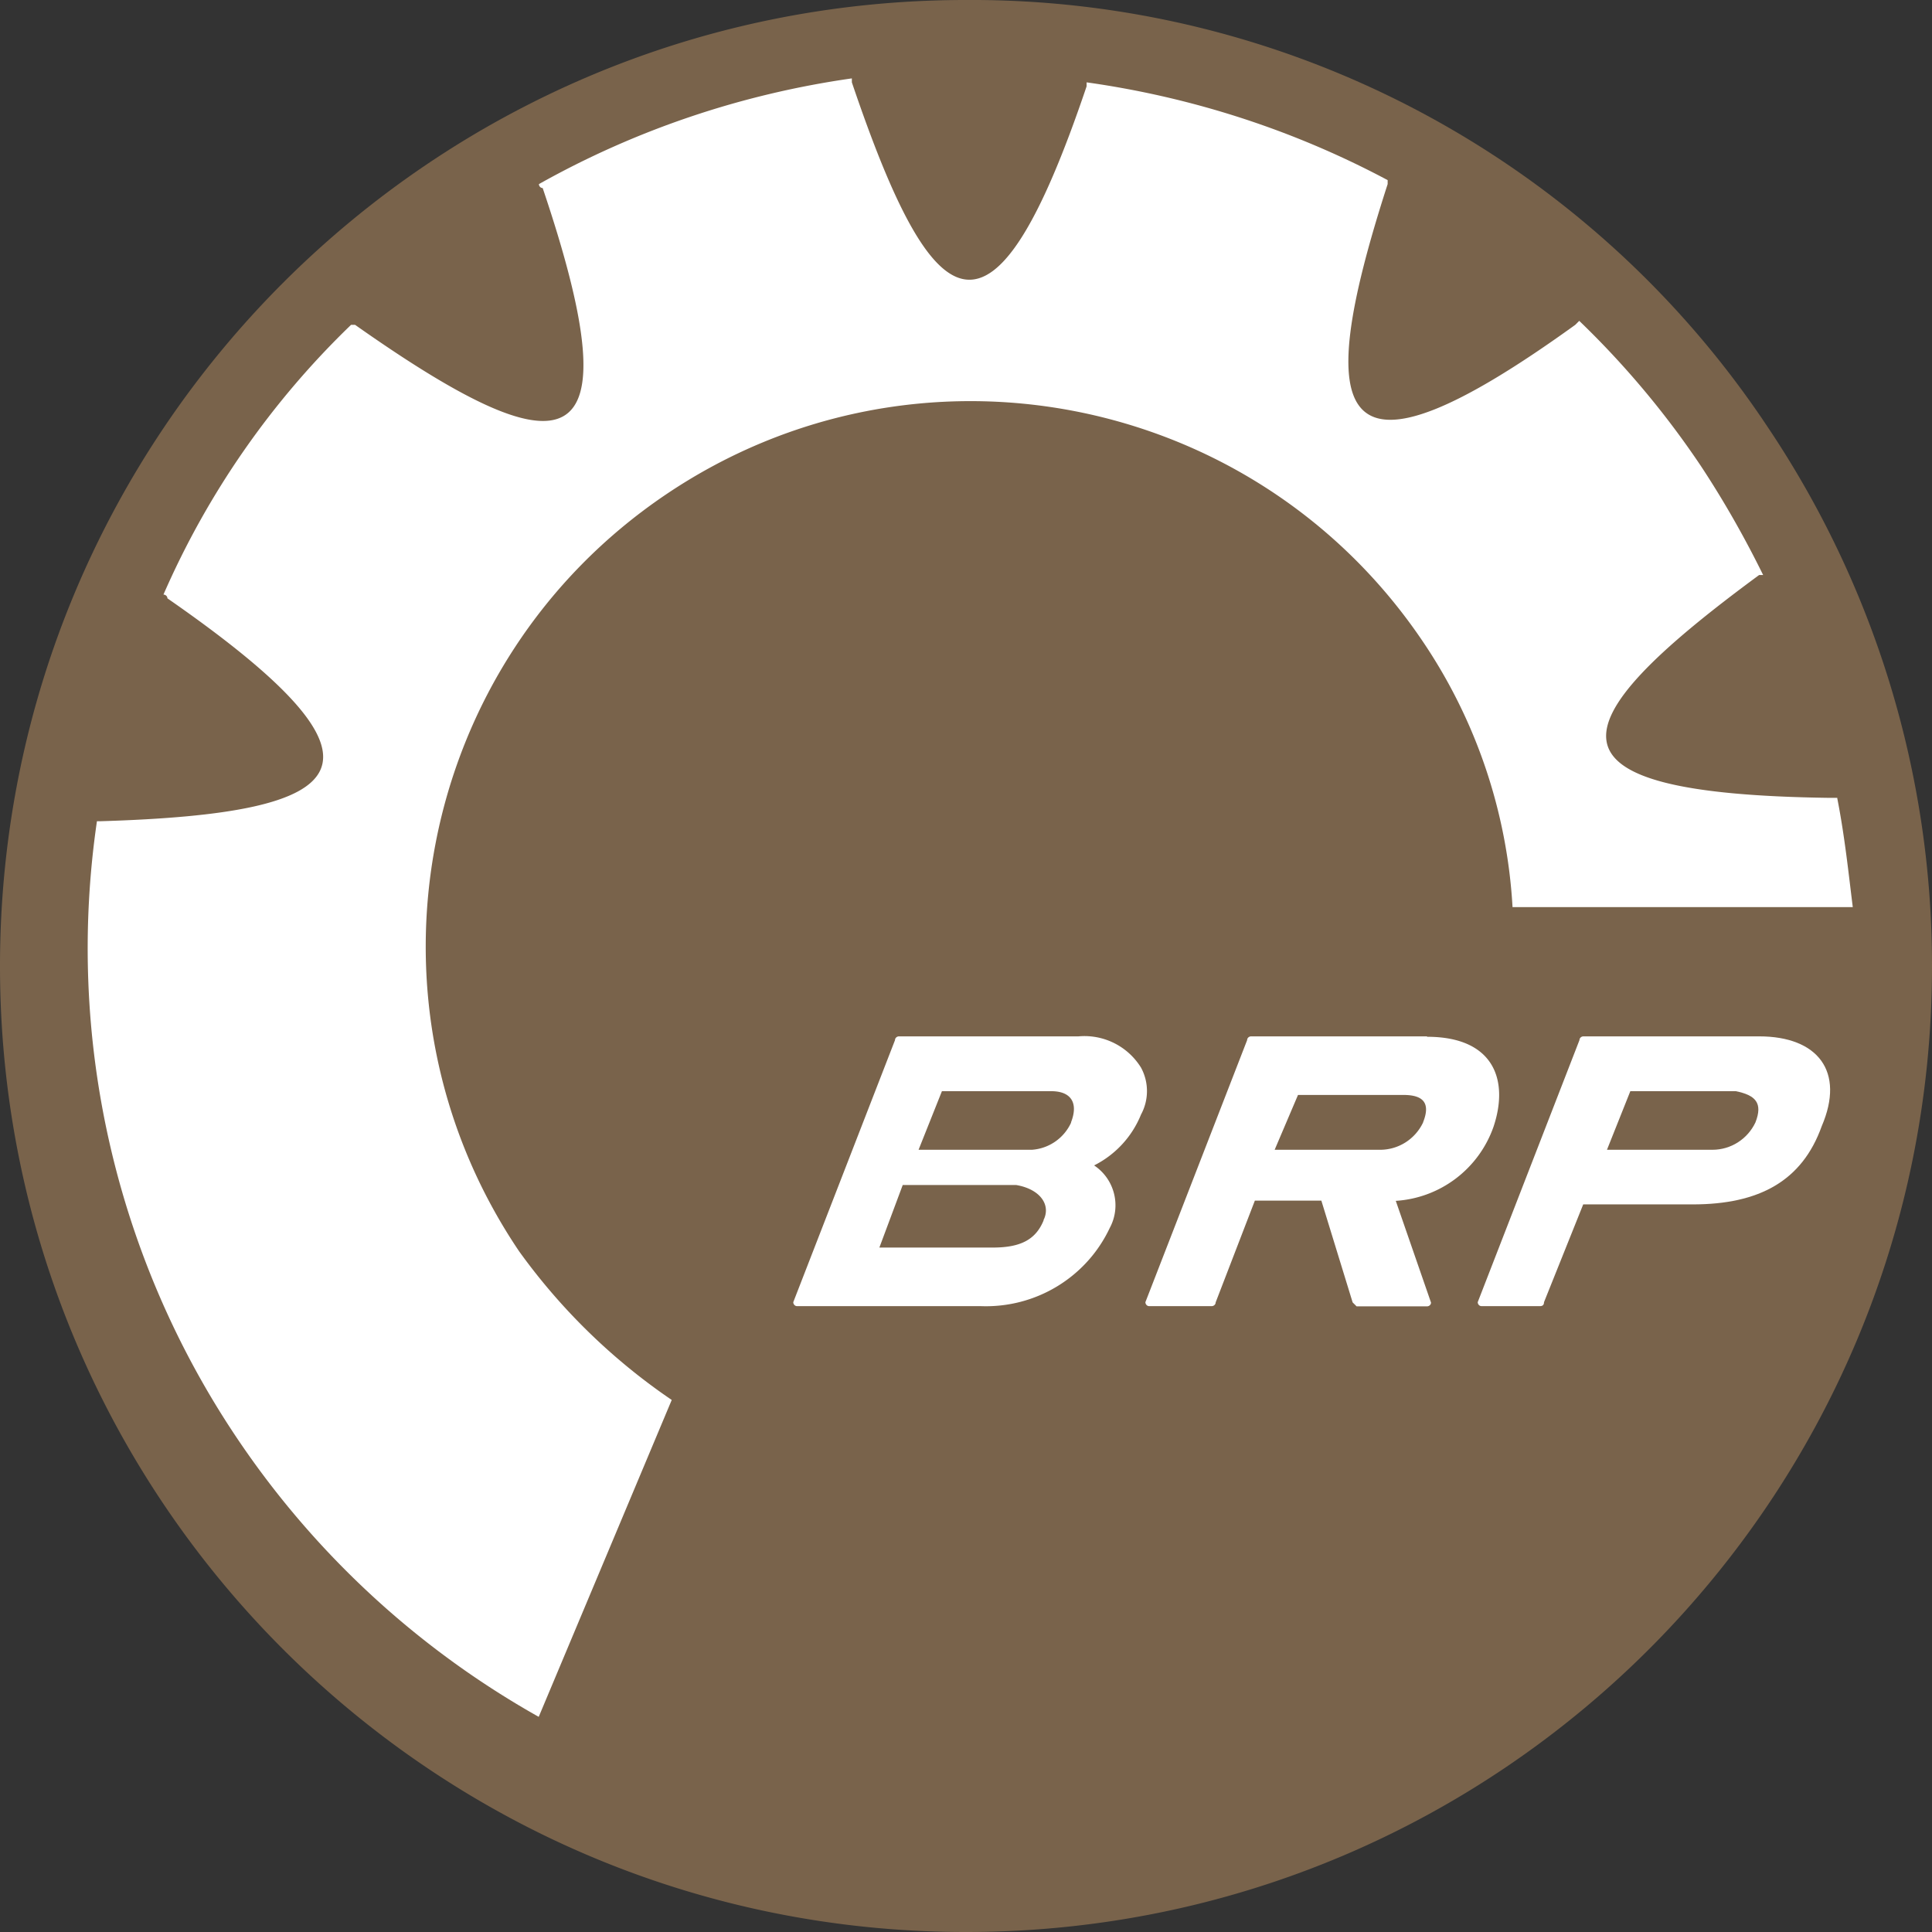
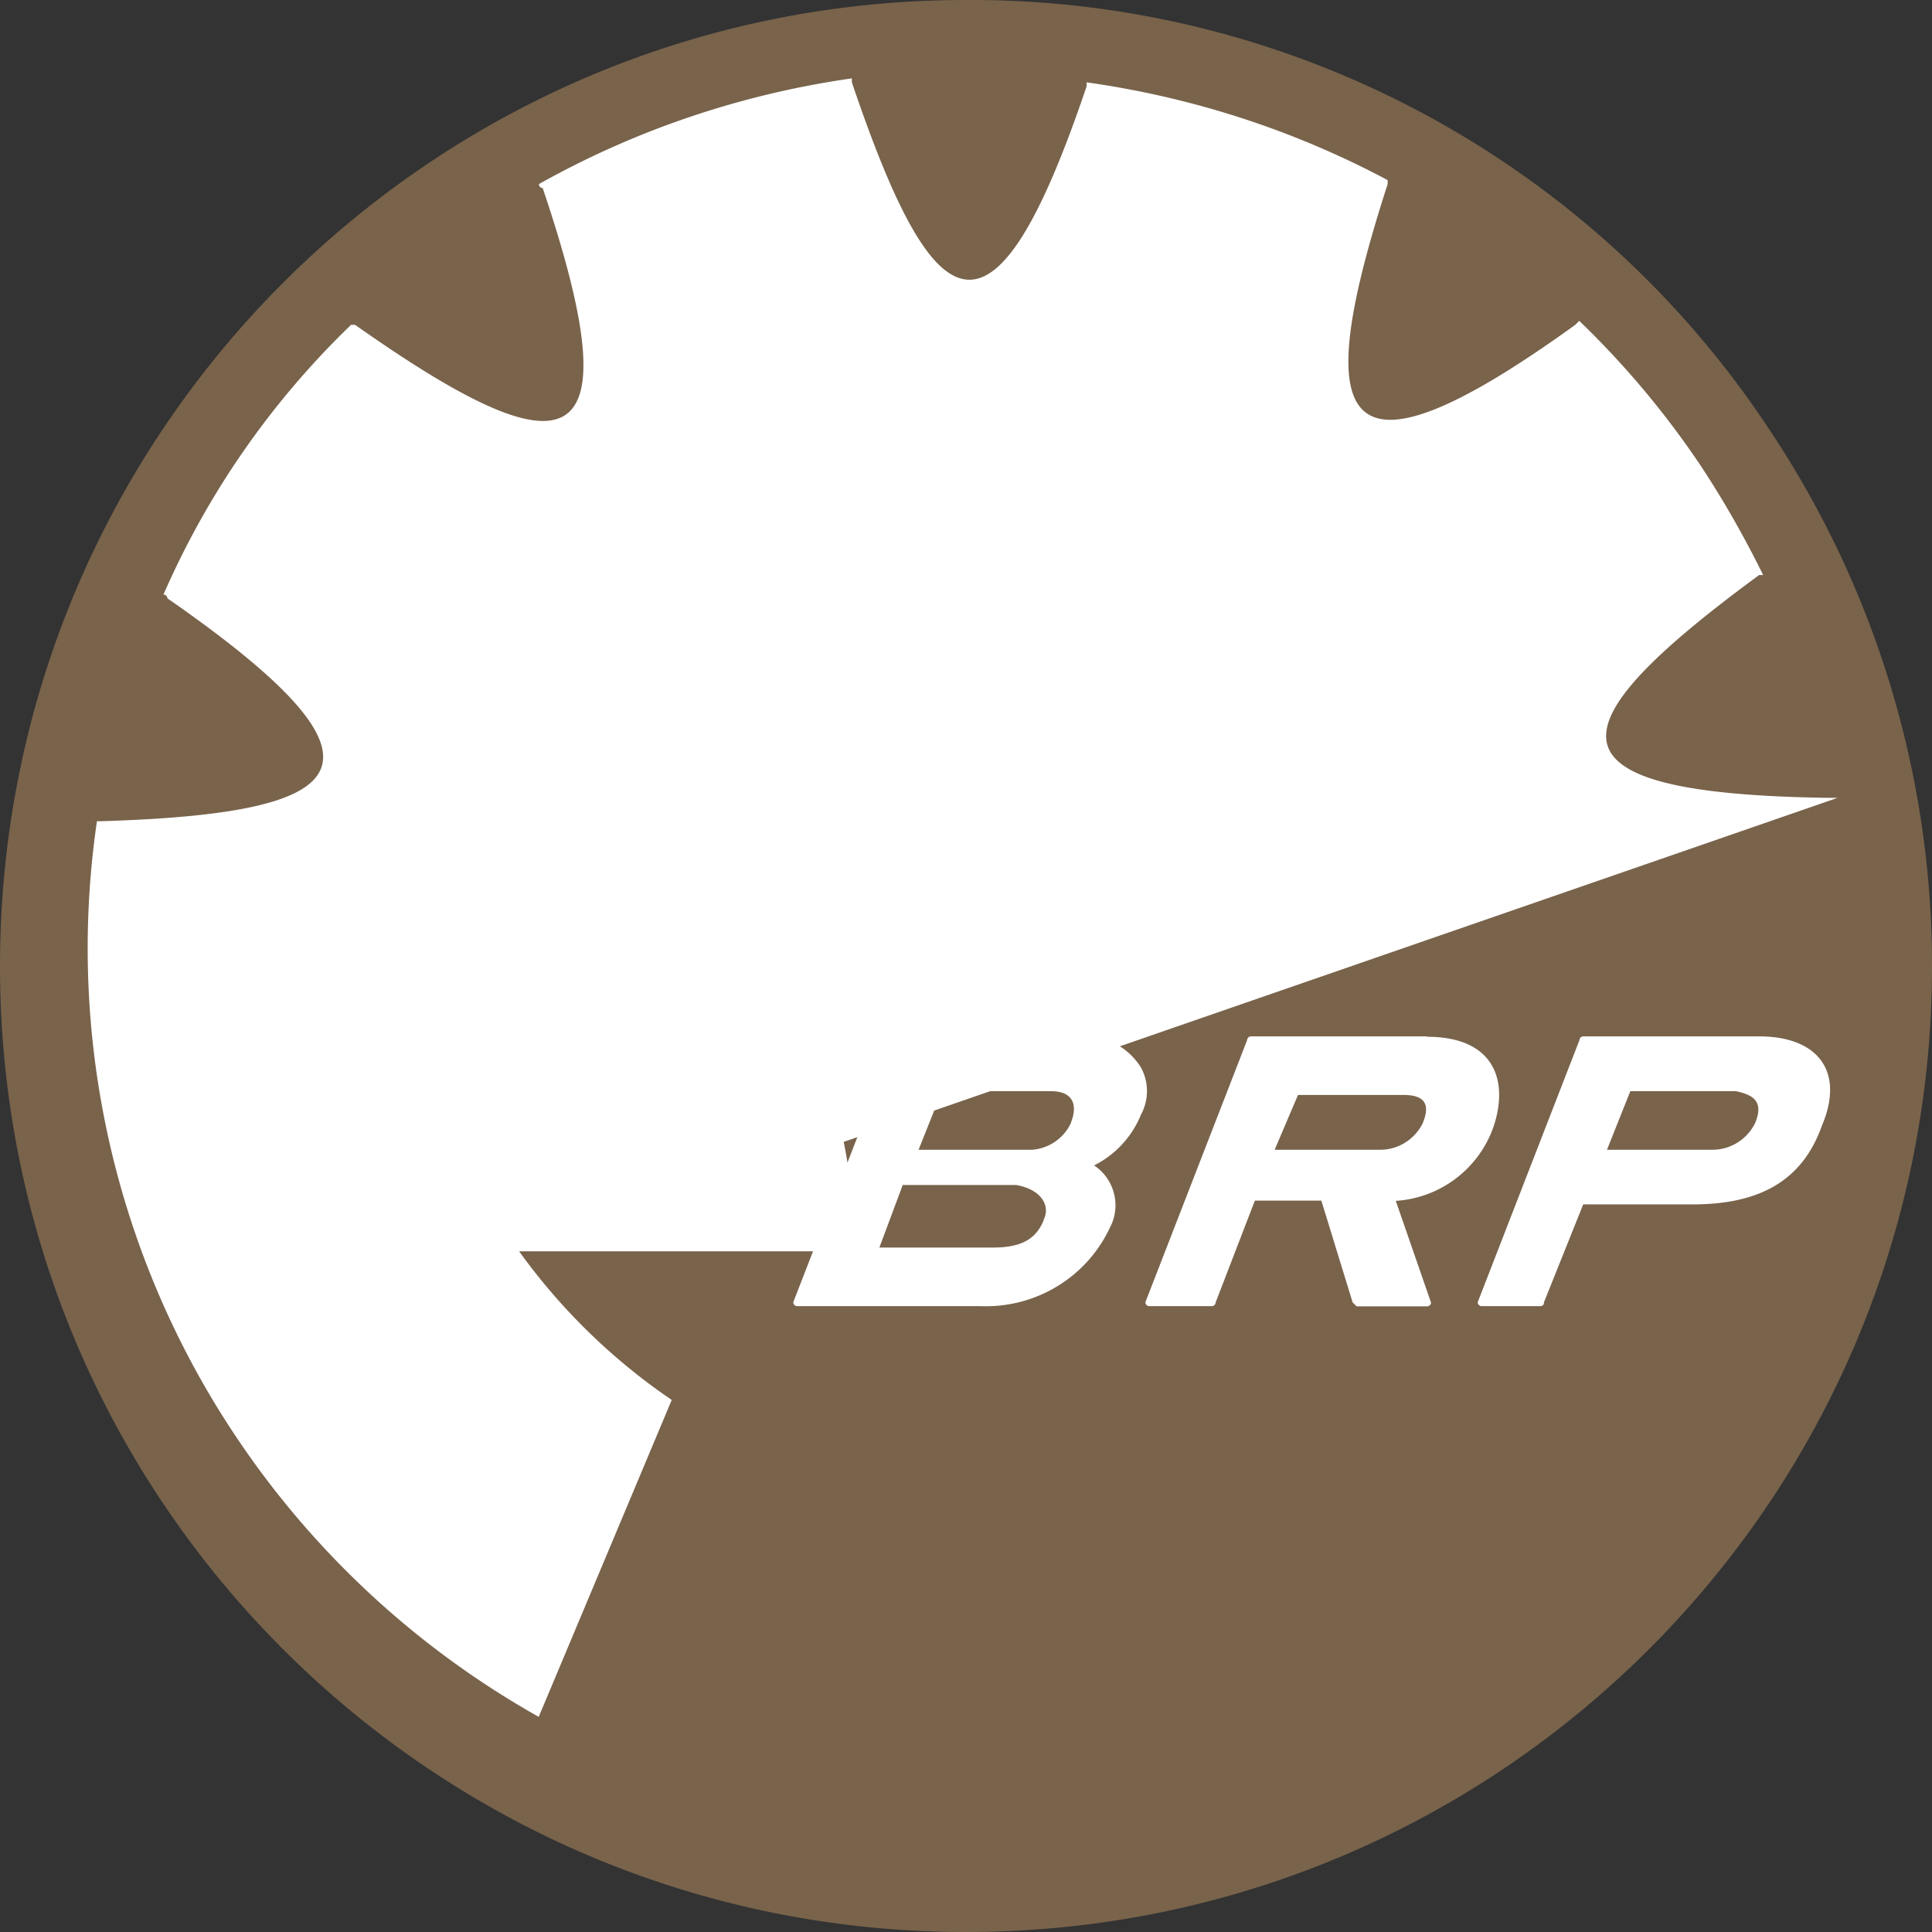
<svg xmlns="http://www.w3.org/2000/svg" id="Layer_2" data-name="Layer 2" viewBox="0 0 92.67 92.67">
  <rect x="0" y="0" width="92.67" height="92.67" fill="#333333" stroke="none" />
  <defs>
    <style>.cls-1{fill:none}.cls-3{fill:#fff}</style>
  </defs>
  <g id="Layer_1-2" data-name="Layer 1">
    <path d="M21.18 8.63C.31 22.61-5.27 50.85 8.71 71.71 22.69 92.57 50.93 98.16 71.8 84.18 92.66 70.2 98.25 41.96 84.27 21.09l-.06-.09C70.3.2 42.15-5.39 21.34 8.52l-.17.11Z" class="cls-1" />
    <path d="M46.31 0C20.72.01-.01 20.77 0 46.36s20.77 46.33 46.36 46.31c25.59-.01 46.33-20.77 46.31-46.36 0-9.22-2.76-18.22-7.91-25.87A45.85 45.85 0 0 0 46.31 0Z" style="fill:#79634b" />
-     <path d="M88.14 38.27h-.38c-14.07-.19-13.32-3.38-3.38-10.69h.19c-.89-1.81-1.89-3.57-3-5.25a42.495 42.495 0 0 0-5.82-6.94l-.19.19c-11.44 8.25-12.76 4.88-9-6.75v-.19c-4.5-2.4-9.39-3.98-14.44-4.69v.19c-4.5 13.32-7.32 11.44-11.26-.19v-.19c-5.27.75-10.36 2.46-15.01 5.07 0 .1.08.19.18.19 4.5 13.32 1.12 13.69-9 6.56h-.19a40.407 40.407 0 0 0-9 12.94c.1 0 .19.08.19.18 11.63 8.07 9 10.32-3.19 10.69h-.19a42.117 42.117 0 0 0 6.75 29.64 42.551 42.551 0 0 0 14.44 13.32l6.38-15.2a29.346 29.346 0 0 1-7.32-7.13c-8.08-11.97-4.93-28.22 7.04-36.3 11.97-8.08 28.22-4.93 36.3 7.04 2.56 3.78 4.05 8.19 4.31 12.75h16.32c-.19-1.5-.38-3.38-.75-5.25Z" class="cls-3" />
+     <path d="M88.14 38.27h-.38c-14.07-.19-13.32-3.38-3.38-10.69h.19c-.89-1.81-1.89-3.57-3-5.25a42.495 42.495 0 0 0-5.82-6.94l-.19.19c-11.44 8.25-12.76 4.88-9-6.75v-.19c-4.5-2.4-9.39-3.98-14.44-4.69v.19c-4.5 13.32-7.32 11.44-11.26-.19v-.19c-5.27.75-10.36 2.46-15.01 5.07 0 .1.08.19.18.19 4.5 13.32 1.12 13.69-9 6.56h-.19a40.407 40.407 0 0 0-9 12.94c.1 0 .19.08.19.18 11.63 8.07 9 10.32-3.19 10.69h-.19a42.117 42.117 0 0 0 6.75 29.64 42.551 42.551 0 0 0 14.44 13.32l6.38-15.2a29.346 29.346 0 0 1-7.32-7.13h16.32c-.19-1.5-.38-3.38-.75-5.25Z" class="cls-3" />
    <path d="M48.75 57.03h-5.44l-1.12 3h5.44c.99.05 1.93-.46 2.44-1.31.37-.94-.19-1.69-1.31-1.69Zm1.69-4.69h-5.25l-1.12 2.81h5.44c.82-.07 1.54-.57 1.88-1.31.38-.94 0-1.5-.94-1.5Z" class="cls-1" />
    <path d="M51.75 49.71h-8.63c-.1 0-.19.08-.19.18l-4.88 12.57c0 .1.08.19.18.19h8.81c2.63.1 5.07-1.37 6.19-3.75.56-1.04.24-2.34-.75-3a4.704 4.704 0 0 0 2.25-2.44c.38-.7.38-1.55 0-2.25a3.19 3.19 0 0 0-3-1.5Zm-1.69 8.82c-.38.94-1.12 1.31-2.44 1.31h-5.44l1.12-3h5.44c1.13.19 1.69.94 1.31 1.69Zm1.32-4.69a2.24 2.24 0 0 1-1.88 1.31h-5.44l1.12-2.81h5.25c.94 0 1.31.56.94 1.5Z" class="cls-3" />
-     <path d="M83.27 52.52h-5.06l-1.12 2.81h5.06a2.1 2.1 0 0 0 2.06-1.31c.37-1.12 0-1.5-.94-1.5Z" class="cls-1" />
    <path d="M84.39 49.71h-8.44c-.1 0-.19.08-.19.18l-4.88 12.57c0 .1.08.19.18.19h2.81q.19 0 .19-.19l1.88-4.69h5.25c3.19 0 5.25-1.12 6.19-3.75 1.13-2.63-.19-4.31-3-4.31Zm-.19 4.13c-.38.8-1.18 1.31-2.06 1.31h-5.06l1.12-2.81h5.06c.94.19 1.31.56.94 1.5Z" class="cls-3" />
    <path d="M67.32 52.52h-5.06l-1.12 2.63h5.06a2.1 2.1 0 0 0 2.06-1.31c.37-.94 0-1.31-.94-1.31Z" class="cls-1" />
    <path d="M68.45 49.71h-8.44c-.1 0-.19.08-.19.18l-4.88 12.57c0 .1.08.19.18.19h3c.1 0 .19-.08.19-.18l1.88-4.88h3.19l1.5 4.88.19.19h3.38c.1 0 .19-.08.19-.18l-1.69-4.88a5.324 5.324 0 0 0 4.69-3.56c.75-2.25 0-4.31-3.19-4.31Zm-.19 4.13c-.38.8-1.18 1.31-2.06 1.31h-5.06l1.12-2.63h5.06c.94 0 1.31.38.94 1.31Z" class="cls-3" />
  </g>
</svg>